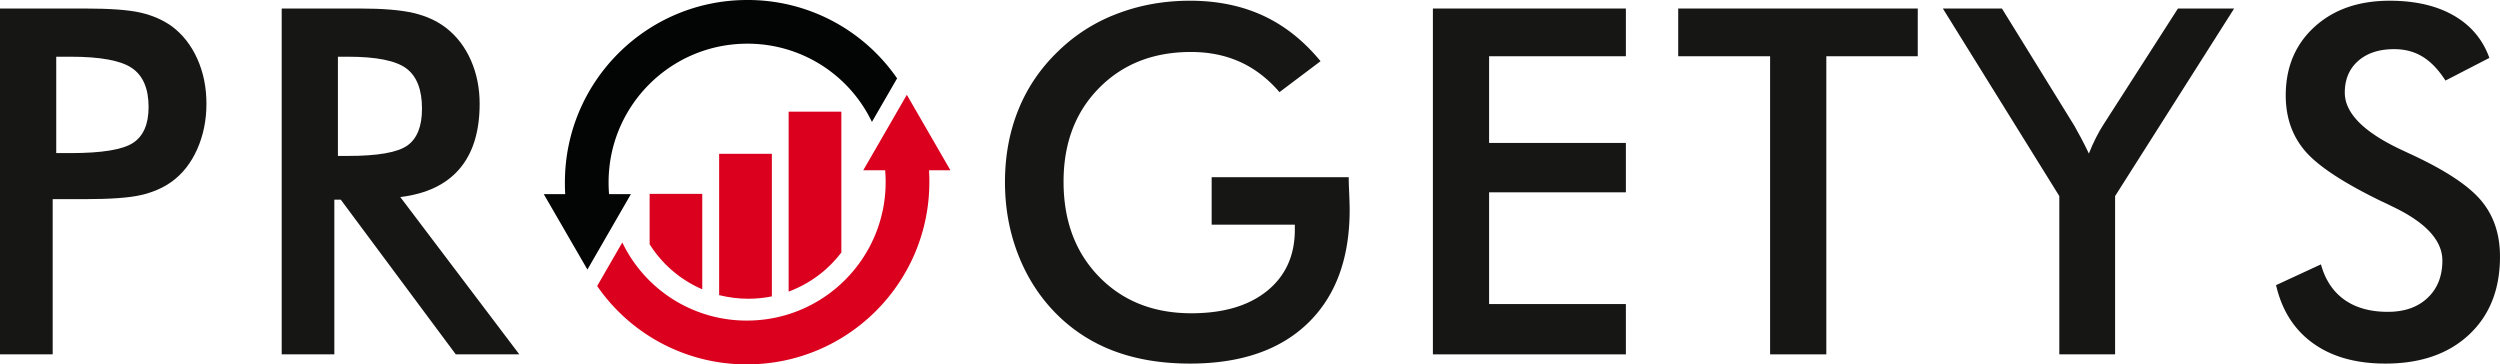
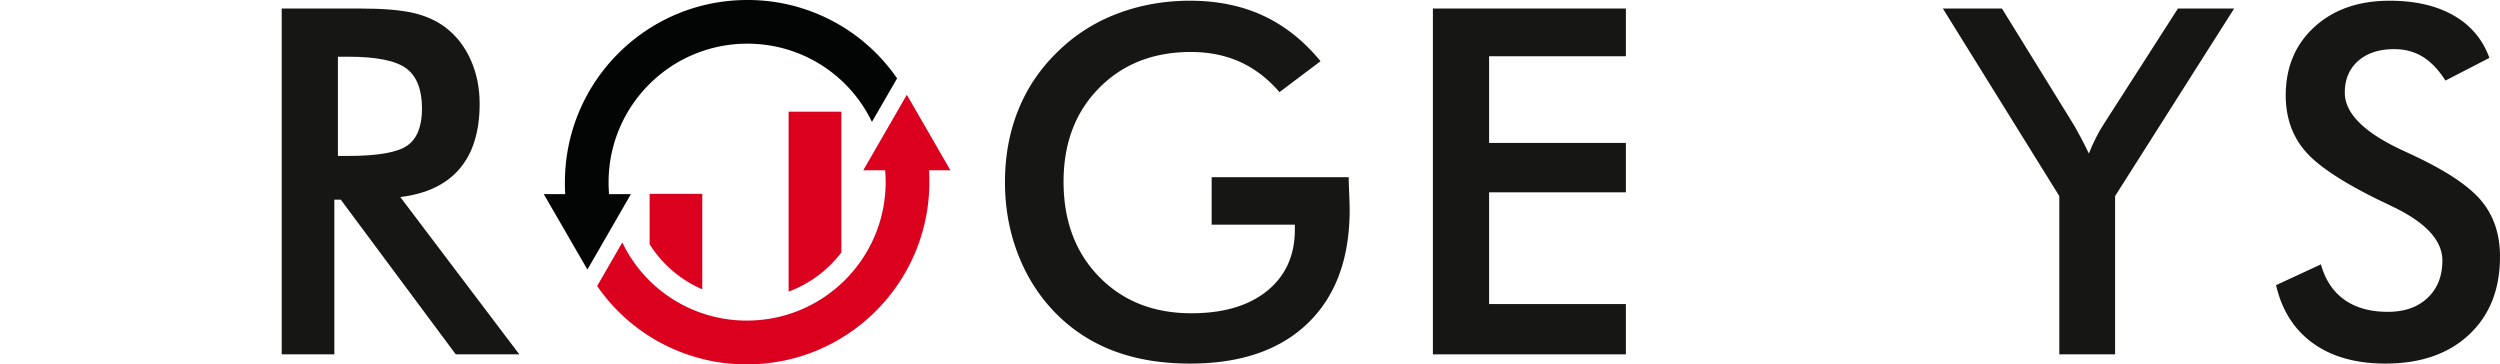
<svg xmlns="http://www.w3.org/2000/svg" width="227.932" height="33.22" viewBox="150 6063 227.932 33.22">
  <g data-name="LOGO Progetys">
    <g data-name="Groupe 359">
      <path d="M205.53 6080.699a12.57 12.57 0 0 1-.043-1.075c0-6.982 5.663-12.641 12.645-12.641a12.56 12.56 0 0 1 11.364 7.132l2.295-3.97a16.529 16.529 0 0 0-13.66-7.145c-9.19 0-16.627 7.446-16.627 16.624 0 .36.005.72.029 1.075h-1.957l3.98 6.878 3.966-6.878h-1.991Z" fill="#030404" fill-rule="evenodd" data-name="Tracé 135" />
      <path d="m236.65 6078.521-3.972-6.877-3.97 6.877h1.994c.028.355.045.707.045 1.075 0 6.974-5.662 12.632-12.646 12.632a12.562 12.562 0 0 1-11.364-7.123l-2.293 3.972a16.527 16.527 0 0 0 13.657 7.143c9.19 0 16.63-7.444 16.63-16.624 0-.361-.007-.72-.03-1.075h1.949Z" fill="#db001d" fill-rule="evenodd" data-name="Tracé 136" />
      <g data-name="Groupe 358">
-         <path d="M215.566 6077.022h4.807v13c-.697.142-1.41.215-2.147.215-.915 0-1.808-.117-2.66-.33v-12.885Z" fill="#db001d" fill-rule="evenodd" data-name="Tracé 137" />
        <path d="M209.23 6080.677h4.798v8.699a10.635 10.635 0 0 1-4.799-4.108v-4.59Z" fill="#db001d" fill-rule="evenodd" data-name="Tracé 138" />
        <path d="M221.902 6073.181h4.78l.027.035v12.801a10.674 10.674 0 0 1-4.807 3.567v-16.403Z" fill="#db001d" fill-rule="evenodd" data-name="Tracé 139" />
      </g>
    </g>
    <g data-name="Groupe 361">
      <g data-name="Groupe 360">
-         <path d="M154.803 6081.156v14.152H150v-31.531h7.754c2.295 0 3.989.126 5.072.377 1.086.25 2.027.664 2.831 1.237.99.733 1.767 1.721 2.328 2.962.56 1.242.837 2.61.837 4.104 0 1.494-.277 2.87-.837 4.136-.561 1.261-1.338 2.255-2.328 2.971-.804.574-1.745.983-2.831 1.226-1.083.247-2.777.366-5.072.366H154.803Zm.324-4.198h1.312c2.844 0 4.738-.31 5.684-.926.95-.619 1.424-1.709 1.424-3.273 0-1.68-.506-2.865-1.52-3.555-1.011-.689-2.875-1.033-5.588-1.033h-1.312v8.787Z" fill="#161615" fill-rule="evenodd" data-name="Tracé 140" />
        <path d="M180.483 6081.201v14.107h-4.8v-31.531h7.151c2.096 0 3.722.137 4.877.41 1.153.27 2.142.724 2.96 1.355.976.761 1.731 1.745 2.262 2.952.53 1.205.798 2.526.798 3.963 0 2.525-.61 4.504-1.831 5.933-1.218 1.43-3.024 2.287-5.405 2.575l10.853 14.343h-5.794l-10.487-14.107h-.584Zm.326-3.985h.926c2.712 0 4.514-.317 5.405-.948.89-.632 1.335-1.752 1.335-3.359 0-1.736-.475-2.962-1.432-3.673-.954-.71-2.725-1.065-5.308-1.065h-.926v9.045Z" fill="#161615" fill-rule="evenodd" data-name="Tracé 141" />
        <path d="M260.47 6079.154h12.496c0 .215.005.518.02.903.046 1.021.066 1.71.066 2.071 0 4.438-1.273 7.881-3.813 10.338-2.541 2.454-6.126 3.683-10.748 3.683-2.585 0-4.89-.382-6.914-1.142a14.632 14.632 0 0 1-5.32-3.446c-1.495-1.523-2.638-3.31-3.434-5.363-.798-2.056-1.197-4.25-1.197-6.591 0-2.384.407-4.579 1.218-6.59.808-2.011 2.014-3.784 3.607-5.32a15.504 15.504 0 0 1 5.405-3.445c2.069-.791 4.279-1.186 6.635-1.186 2.483 0 4.705.453 6.666 1.357 1.96.906 3.706 2.292 5.242 4.157l-3.745 2.82c-1.064-1.234-2.263-2.152-3.598-2.757-1.336-.602-2.827-.904-4.478-.904-3.419 0-6.209 1.095-8.37 3.285-2.162 2.189-3.24 5.036-3.24 8.54 0 3.562 1.078 6.451 3.24 8.669 2.161 2.217 4.966 3.328 8.413 3.328 2.928 0 5.233-.682 6.913-2.046 1.68-1.366 2.52-3.224 2.52-5.58v-.451h-7.584v-4.33Z" fill="#161615" fill-rule="evenodd" data-name="Tracé 142" />
        <path d="M280.641 6095.308v-31.531h17.595v4.351h-12.471v7.904h12.471v4.502h-12.471v10.187h12.471v4.587h-17.595Z" fill="#161615" fill-rule="evenodd" data-name="Tracé 143" />
-         <path d="M316.511 6068.128v27.18h-5.126v-27.18h-8.378v-4.351h21.84v4.351h-8.336Z" fill="#161615" fill-rule="evenodd" data-name="Tracé 144" />
        <path d="M337.753 6095.308v-14.431l-10.618-17.1h5.388l6.61 10.703c.158.274.356.633.59 1.077.24.446.48.927.725 1.443.198-.501.409-.975.634-1.42.224-.446.455-.855.7-1.229l6.786-10.574h5.125l-10.854 17.1v14.43h-5.086Z" fill="#161615" fill-rule="evenodd" data-name="Tracé 145" />
        <path d="m357.514 6088.998 4.094-1.895c.388 1.406 1.095 2.48 2.13 3.218 1.035.74 2.357 1.11 3.965 1.11 1.52 0 2.729-.422 3.625-1.27.899-.848 1.35-1.982 1.35-3.403 0-1.853-1.538-3.505-4.61-4.955a28.597 28.597 0 0 0-.99-.474c-3.477-1.693-5.792-3.225-6.947-4.598-1.156-1.371-1.734-3.047-1.734-5.03 0-2.57.872-4.651 2.616-6.244 1.747-1.595 4.031-2.39 6.862-2.39 2.322 0 4.27.449 5.834 1.345 1.566.898 2.65 2.187 3.255 3.867l-4.006 2.067c-.632-.99-1.326-1.716-2.08-2.175-.752-.461-1.618-.69-2.597-.69-1.376 0-2.47.359-3.285 1.077-.809.717-1.215 1.682-1.215 2.886 0 1.896 1.78 3.662 5.34 5.298.271.13.49.23.648.303 3.114 1.436 5.253 2.84 6.418 4.21 1.164 1.371 1.744 3.082 1.744 5.135 0 2.988-.94 5.362-2.82 7.12-1.882 1.759-4.424 2.639-7.627 2.639-2.684 0-4.885-.618-6.6-1.854-1.716-1.233-2.84-3.001-3.37-5.297Z" fill="#161615" fill-rule="evenodd" data-name="Tracé 146" />
      </g>
    </g>
  </g>
</svg>